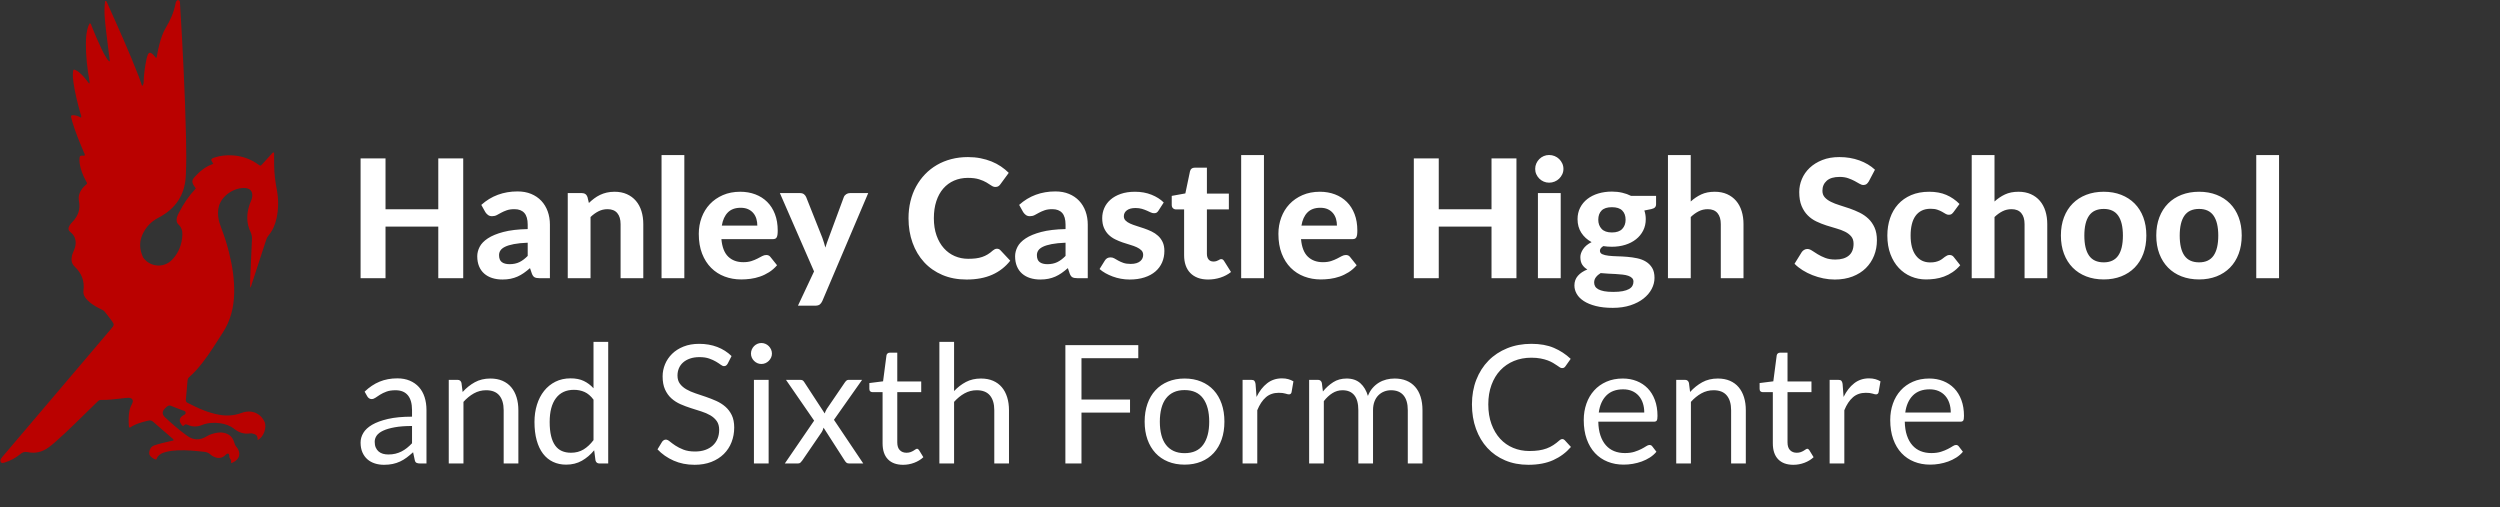
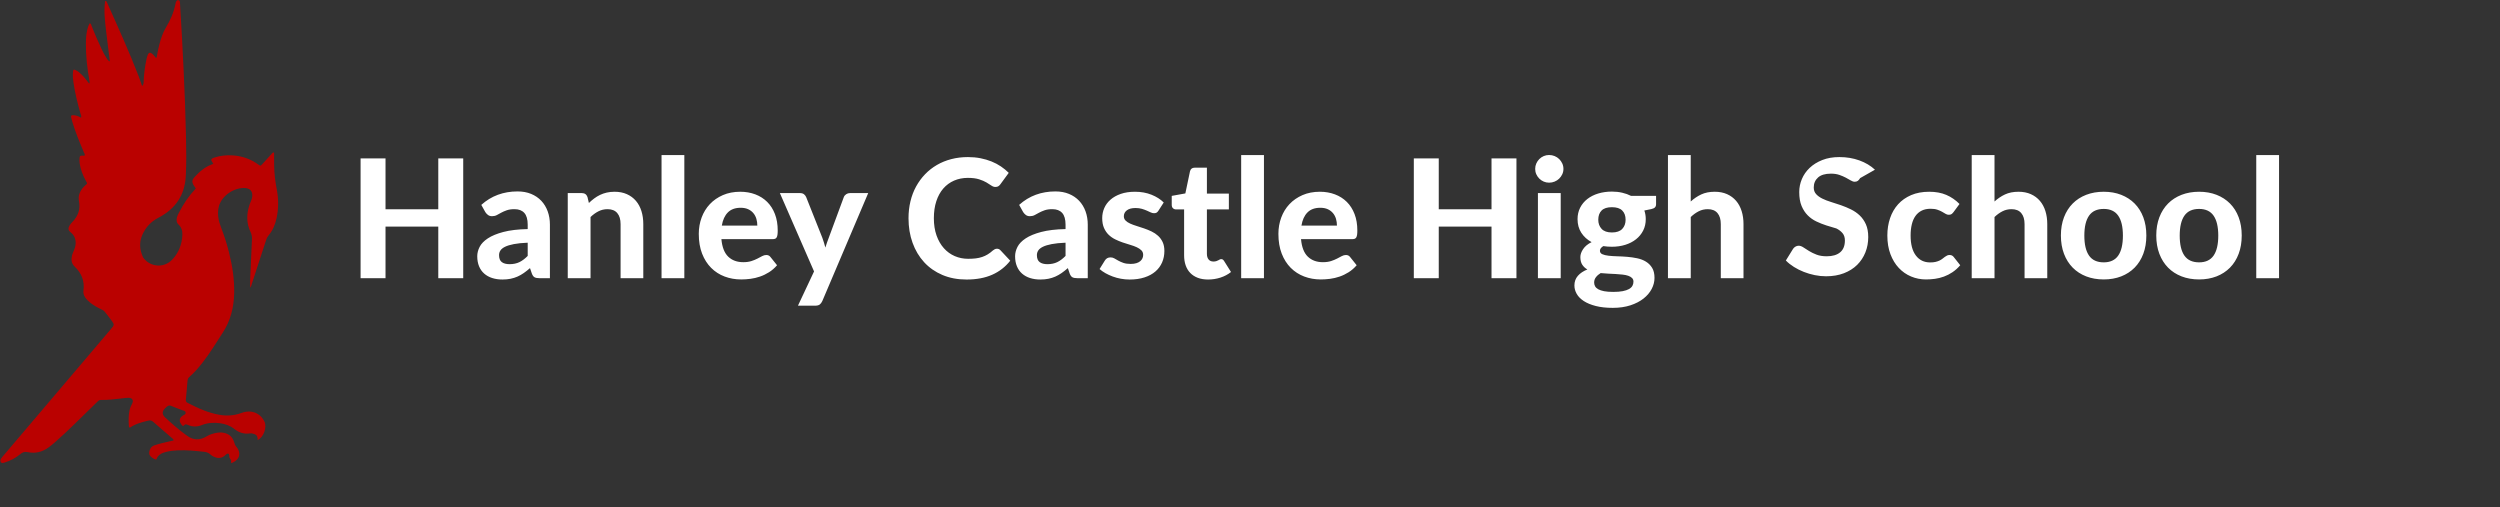
<svg xmlns="http://www.w3.org/2000/svg" version="1.1" id="Layer_1" x="0px" y="0px" width="530.696px" height="107.667px" viewBox="0 0 530.696 107.667" enable-background="new 0 0 530.696 107.667" xml:space="preserve">
  <rect x="0" y="0" width="530.696" height="107.667" fill="#333333" stroke="none" />
  <path fill="#ba0100" d="M41.567,39.998c-0.195-0.289-0.396-0.536-0.542-0.812   c-0.306-0.584-0.231-1.042,0.212-1.529c1.104-1.211,2.302-2.292,3.903-2.812c0.043-0.014,0.075-0.06,0.132-0.106   c-0.052-0.074-0.103-0.152-0.158-0.228c-0.418-0.565-0.353-0.822,0.332-1.049c1.279-0.425,2.6-0.562,3.943-0.477   c2.009,0.127,3.833,0.771,5.465,1.955c0.432,0.314,0.447,0.311,0.819-0.093c0.624-0.676,1.235-1.365,1.862-2.04   c0.158-0.17,0.271-0.401,0.535-0.472c0.176,0.154,0.107,0.36,0.11,0.541c0.012,0.726,0.009,1.452,0.015,2.18   c0.014,1.772,0.245,3.517,0.574,5.26c0.376,1.99,0.37,4.001-0.059,5.994c-0.294,1.368-0.822,2.635-1.737,3.713   c-0.227,0.267-0.361,0.562-0.468,0.889c-1.007,3.109-2.022,6.218-3.043,9.322c-0.086,0.264-0.12,0.559-0.367,0.822   c0-0.568-0.018-1.07,0.003-1.57c0.123-2.902,0.251-5.807,0.39-8.71c0.026-0.543-0.064-1.026-0.306-1.531   c-0.897-1.865-0.858-3.793-0.233-5.731c0.096-0.299,0.227-0.586,0.339-0.881c0.069-0.181,0.15-0.359,0.193-0.546   c0.323-1.413-0.334-2.216-1.782-2.185c-2.395,0.052-4.798,1.882-5.278,4.064c-0.323,1.47-0.048,2.892,0.488,4.27   c0.677,1.741,1.249,3.515,1.701,5.325c0.717,2.878,1.178,5.789,1.097,8.767c-0.081,2.959-0.759,5.723-2.402,8.256   c-1.398,2.152-2.721,4.354-4.304,6.381c-0.851,1.09-1.748,2.141-2.798,3.047c-0.233,0.201-0.363,0.416-0.387,0.736   c-0.102,1.354-0.221,2.703-0.36,4.053c-0.035,0.338,0.039,0.543,0.348,0.703c2.178,1.131,4.399,2.146,6.843,2.559   c1.533,0.258,3.042,0.158,4.511-0.371c0.343-0.125,0.685-0.236,1.047-0.293c1.687-0.256,3.205,0.549,3.934,2.1   c0.571,1.213-0.182,3.338-1.457,3.92c0.064-0.574-0.085-1.041-0.638-1.254c-0.317-0.121-0.649-0.223-0.993-0.168   c-1.282,0.201-2.363-0.191-3.371-0.986c-0.85-0.67-1.876-1.02-2.941-1.17c-1.334-0.189-2.649-0.113-3.926,0.402   c-0.954,0.387-1.932,0.383-2.897-0.027c-0.534-0.229-0.558-0.211-1.013,0.215c-0.237-0.041-0.34-0.248-0.458-0.416   c-0.487-0.697-0.357-1.316,0.361-1.795c0.25-0.166,0.641-0.23,0.597-0.641c-0.044-0.404-0.436-0.398-0.716-0.508   c-0.767-0.299-1.551-0.559-2.302-0.893c-0.367-0.162-0.641-0.131-0.923,0.115c-0.146,0.127-0.304,0.242-0.437,0.383   c-0.652,0.68-0.655,1.303,0.039,1.945c1.405,1.301,2.847,2.559,4.394,3.691c0.078,0.057,0.16,0.109,0.237,0.166   c1.342,1.008,2.734,1.012,4.138,0.166c0.701-0.422,1.453-0.656,2.247-0.783c0.605-0.098,1.21-0.084,1.798,0.105   c0.951,0.307,1.551,0.967,1.826,1.912c0.096,0.332,0.202,0.639,0.43,0.904c1.119,1.312,0.817,2.689-0.744,3.414   c-0.087,0.039-0.18,0.064-0.348,0.123c0.075-0.387,0.042-0.707-0.212-0.986c-0.167-0.184-0.148-0.447-0.169-0.691   c-0.032-0.357-0.225-0.453-0.532-0.277c-0.124,0.072-0.227,0.182-0.333,0.279c-0.709,0.662-1.51,0.709-2.355,0.324   c-0.283-0.127-0.572-0.289-0.791-0.504c-0.371-0.365-0.81-0.498-1.3-0.555c-1.854-0.211-3.711-0.387-5.581-0.314   c-0.824,0.031-1.645,0.111-2.446,0.314c-0.94,0.238-1.801,0.602-2.128,1.621c-0.298,0.016-0.503-0.125-0.705-0.25   c-0.497-0.307-0.913-0.695-0.809-1.342c0.105-0.654,0.433-1.178,1.104-1.406c1.056-0.357,2.142-0.605,3.231-0.846   c0.278-0.061,0.555-0.129,0.828-0.193c0.024-0.277-0.182-0.361-0.318-0.48c-1.335-1.16-2.683-2.305-4.008-3.477   c-0.326-0.287-0.628-0.352-1.051-0.25c-1.367,0.332-2.726,0.674-3.88,1.49c-0.221-0.051-0.219-0.215-0.228-0.348   c-0.071-1.115-0.097-2.23,0.136-3.33c0.106-0.5,0.31-0.961,0.551-1.416c0.362-0.684,0.052-1.227-0.72-1.244   c-0.48-0.01-0.964,0.074-1.444,0.131c-1.492,0.178-2.984,0.352-4.489,0.324c-0.345-0.006-0.527,0.195-0.733,0.396   c-1.594,1.557-3.184,3.119-4.784,4.672c-1.372,1.332-2.759,2.652-4.199,3.914c-0.418,0.365-0.85,0.721-1.297,1.053   c-1.354,1.004-2.864,1.398-4.525,1.041c-0.638-0.139-1.103,0.051-1.586,0.457c-0.971,0.82-2.1,1.379-3.309,1.764   c-0.264,0.084-0.606,0.195-0.795-0.113C0,97.808,0.129,97.509,0.292,97.259c0.118-0.184,0.267-0.344,0.408-0.51   c7.607-8.955,15.214-17.912,22.822-26.865c0.786-0.926,0.8-0.939,0.109-1.91c-0.434-0.613-0.923-1.184-1.381-1.779   c-0.184-0.24-0.426-0.385-0.695-0.506c-0.841-0.383-1.64-0.836-2.367-1.41c-0.401-0.314-0.767-0.668-1.064-1.086   c-0.32-0.453-0.487-0.949-0.41-1.506c0.281-2.033-0.402-3.709-1.873-5.1c-0.72-0.682-0.756-1.539-0.537-2.427   c0.086-0.349,0.256-0.679,0.394-1.014c0.28-0.682,0.455-1.376,0.328-2.123c-0.116-0.674-0.423-1.224-0.966-1.648   c-0.593-0.464-0.664-0.852-0.297-1.499c0.182-0.319,0.434-0.58,0.684-0.846c1.154-1.224,1.652-2.645,1.319-4.33   c-0.231-1.167,0.205-2.137,0.965-2.993c0.097-0.108,0.2-0.213,0.311-0.306c0.571-0.479,0.515-0.409,0.161-1.063   c-0.625-1.158-1.105-2.368-1.291-3.683c-0.051-0.361-0.068-0.725-0.031-1.087c0.048-0.46,0.127-0.522,0.596-0.54   c0.167-0.006,0.336,0.067,0.506-0.022c0.067-0.285-0.113-0.506-0.213-0.744c-0.892-2.121-1.773-4.246-2.433-6.454   c-0.09-0.301-0.162-0.608-0.239-0.913c-0.076-0.307,0.032-0.443,0.363-0.443c0.625,0.002,1.188,0.192,1.744,0.533   c0.141-0.332-0.043-0.592-0.114-0.845c-0.602-2.147-1.159-4.303-1.478-6.512c-0.117-0.814-0.226-1.636-0.104-2.46   c0.063-0.425,0.137-0.466,0.517-0.301c0.544,0.236,0.969,0.636,1.383,1.047c0.55,0.545,0.994,1.179,1.529,1.843   c0.151-0.286,0.056-0.508,0.02-0.724c-0.433-2.584-0.753-5.177-0.725-7.803c0.011-1.066,0.069-2.131,0.353-3.168   c0.109-0.396,0.234-0.786,0.484-1.134c0.288,0.12,0.291,0.393,0.374,0.6c0.665,1.639,1.349,3.269,2.113,4.863   c0.335,0.699,0.686,1.392,1.119,2.037c0.156,0.231,0.295,0.493,0.659,0.617c-0.279-2.19-0.577-4.314-0.812-6.446   C22.288,4.47,22,2.335,22.327,0.187c0.276,0.01,0.306,0.169,0.363,0.295c2.351,5.236,4.721,10.464,6.793,15.82   c0.241,0.622,0.445,1.259,0.691,1.962c0.339-0.352,0.31-0.716,0.324-1.066c0.063-1.577,0.282-3.134,0.605-4.677   c0.06-0.284,0.14-0.566,0.244-0.836c0.215-0.56,0.516-0.634,0.989-0.249c0.148,0.121,0.267,0.279,0.401,0.419   c0.131,0.138,0.198,0.336,0.445,0.451c0.153-0.3,0.164-0.634,0.223-0.948c0.246-1.311,0.554-2.604,1.022-3.855   c0.213-0.569,0.471-1.115,0.784-1.637c0.942-1.566,1.681-3.217,2.03-5.024c0.069-0.36,0.197-0.84,0.588-0.812   c0.423,0.032,0.374,0.545,0.396,0.892c0.292,4.616,0.528,9.236,0.75,13.857c0.233,4.84,0.41,9.681,0.515,14.524   c0.059,2.687,0.089,5.377-0.05,8.064c-0.212,4.108-2.243,7.017-5.849,8.873c-1.555,0.801-2.656,2.011-3.364,3.578   c-0.699,1.549-0.593,3.111,0.07,4.651c0.057,0.132,0.128,0.264,0.218,0.375c1.546,1.906,4.337,2.055,6.025,0.287   c1.395-1.461,2.085-3.249,2.175-5.253c0.038-0.844-0.176-1.629-0.842-2.239c-0.419-0.384-0.438-0.899-0.332-1.418   c0.068-0.334,0.216-0.64,0.373-0.943C39.045,43.102,39.952,41.783,41.567,39.998" />
-   <path fill="#FFFFFF" d="M478.954,59.056h4.838V32.923h-4.838V59.056z M463.705,54.264   c-0.666-0.953-0.999-2.369-0.999-4.252c0-1.868,0.333-3.279,0.999-4.232c0.666-0.952,1.706-1.428,3.12-1.428   c1.378,0,2.401,0.476,3.067,1.428c0.665,0.953,0.998,2.364,0.998,4.232c0,1.883-0.333,3.299-0.998,4.252   c-0.666,0.951-1.689,1.427-3.067,1.427C465.411,55.691,464.371,55.214,463.705,54.264 M463.1,41.354   c-1.115,0.432-2.07,1.049-2.865,1.849c-0.794,0.8-1.411,1.773-1.85,2.918c-0.438,1.146-0.656,2.437-0.656,3.874   s0.219,2.731,0.656,3.882c0.438,1.152,1.056,2.13,1.85,2.937c0.795,0.805,1.75,1.426,2.865,1.857   c1.116,0.432,2.358,0.648,3.726,0.648c1.354,0,2.588-0.217,3.698-0.648c1.109-0.432,2.062-1.053,2.856-1.857   c0.794-0.807,1.408-1.785,1.84-2.937c0.434-1.15,0.649-2.444,0.649-3.882s-0.216-2.729-0.649-3.874   c-0.432-1.145-1.046-2.118-1.84-2.918c-0.795-0.8-1.747-1.417-2.856-1.849c-1.11-0.434-2.344-0.649-3.698-0.649   C465.458,40.705,464.216,40.921,463.1,41.354 M443.461,54.264c-0.666-0.953-1-2.369-1-4.252c0-1.868,0.334-3.279,1-4.232   c0.666-0.952,1.705-1.428,3.119-1.428c1.379,0,2.402,0.476,3.068,1.428c0.666,0.953,0.999,2.364,0.999,4.232   c0,1.883-0.333,3.299-0.999,4.252c-0.666,0.951-1.689,1.427-3.068,1.427C445.166,55.691,444.127,55.214,443.461,54.264    M442.856,41.354c-1.116,0.432-2.071,1.049-2.866,1.849s-1.411,1.773-1.85,2.918c-0.438,1.146-0.656,2.437-0.656,3.874   s0.219,2.731,0.656,3.882c0.438,1.152,1.055,2.13,1.85,2.937c0.795,0.805,1.75,1.426,2.866,1.857   c1.115,0.432,2.356,0.648,3.724,0.648c1.356,0,2.588-0.217,3.699-0.648c1.109-0.432,2.062-1.053,2.856-1.857   c0.794-0.807,1.408-1.785,1.841-2.937c0.432-1.15,0.648-2.444,0.648-3.882s-0.217-2.729-0.648-3.874   c-0.433-1.145-1.047-2.118-1.841-2.918c-0.795-0.8-1.747-1.417-2.856-1.849c-1.111-0.434-2.343-0.649-3.699-0.649   C445.213,40.705,443.972,40.921,442.856,41.354 M423.393,59.056V46.069c0.536-0.516,1.101-0.921,1.69-1.219   c0.59-0.299,1.23-0.447,1.92-0.447c0.911,0,1.601,0.278,2.068,0.833c0.467,0.555,0.701,1.335,0.701,2.34v11.48h4.819v-11.48   c0-1.005-0.131-1.928-0.394-2.769c-0.263-0.843-0.655-1.566-1.175-2.175c-0.521-0.606-1.159-1.081-1.919-1.42   c-0.761-0.338-1.631-0.508-2.611-0.508c-1.111,0-2.069,0.19-2.875,0.57s-1.548,0.879-2.226,1.498v-9.851h-4.839v26.133H423.393z    M415.961,43.299c-0.83-0.841-1.765-1.483-2.805-1.928s-2.249-0.666-3.628-0.666c-1.449,0-2.727,0.237-3.83,0.71   c-1.104,0.474-2.03,1.125-2.778,1.954c-0.748,0.83-1.313,1.812-1.7,2.945c-0.386,1.133-0.577,2.359-0.577,3.681   c0,1.484,0.219,2.804,0.656,3.961c0.438,1.157,1.031,2.133,1.779,2.926c0.748,0.795,1.618,1.4,2.612,1.814   c0.992,0.416,2.044,0.623,3.153,0.623c0.631,0,1.269-0.045,1.911-0.131c0.643-0.088,1.276-0.246,1.902-0.475   c0.625-0.227,1.229-0.537,1.813-0.928c0.584-0.393,1.134-0.885,1.647-1.48l-1.384-1.754c-0.211-0.28-0.503-0.421-0.877-0.421   c-0.198,0-0.377,0.038-0.534,0.114c-0.158,0.076-0.316,0.173-0.475,0.289c-0.156,0.117-0.323,0.247-0.499,0.385   c-0.175,0.141-0.383,0.27-0.621,0.387c-0.24,0.115-0.521,0.213-0.843,0.289c-0.32,0.076-0.704,0.113-1.147,0.113   c-1.285,0-2.299-0.49-3.041-1.472c-0.742-0.981-1.113-2.396-1.113-4.241c0-0.877,0.085-1.665,0.255-2.367   c0.169-0.701,0.43-1.297,0.779-1.787c0.351-0.49,0.792-0.867,1.324-1.131c0.53-0.263,1.159-0.394,1.884-0.394   c0.572,0,1.052,0.066,1.437,0.201c0.387,0.135,0.72,0.28,0.999,0.438c0.281,0.157,0.529,0.304,0.745,0.438   c0.216,0.134,0.441,0.2,0.675,0.2c0.258,0,0.456-0.049,0.597-0.148c0.14-0.099,0.279-0.242,0.421-0.429L415.961,43.299z    M398.013,36.025c-0.899-0.841-2.001-1.498-3.304-1.973c-1.303-0.473-2.72-0.709-4.251-0.709c-1.367,0-2.579,0.21-3.637,0.632   c-1.058,0.42-1.948,0.975-2.673,1.665c-0.725,0.688-1.273,1.478-1.647,2.365c-0.374,0.889-0.561,1.806-0.561,2.752   c0,1.181,0.166,2.167,0.499,2.962c0.333,0.796,0.769,1.462,1.306,1.998c0.538,0.538,1.151,0.971,1.841,1.298   c0.689,0.326,1.396,0.607,2.12,0.841c0.725,0.233,1.432,0.446,2.121,0.64c0.69,0.193,1.303,0.424,1.841,0.692   c0.537,0.269,0.972,0.602,1.305,0.999c0.334,0.397,0.5,0.918,0.5,1.56c0,1.111-0.336,1.946-1.008,2.507   c-0.672,0.562-1.621,0.841-2.848,0.841c-0.841,0-1.563-0.115-2.165-0.35c-0.603-0.234-1.13-0.491-1.586-0.771   s-0.859-0.537-1.209-0.771c-0.352-0.233-0.685-0.35-0.999-0.35c-0.234,0-0.456,0.061-0.666,0.184   c-0.211,0.122-0.38,0.277-0.509,0.464l-1.542,2.49c0.49,0.502,1.062,0.957,1.718,1.367c0.654,0.408,1.352,0.76,2.094,1.051   c0.742,0.293,1.513,0.52,2.314,0.684c0.8,0.164,1.603,0.246,2.41,0.246c1.412,0,2.678-0.217,3.794-0.648   c1.115-0.434,2.054-1.025,2.813-1.779c0.759-0.754,1.34-1.637,1.744-2.646c0.403-1.012,0.604-2.096,0.604-3.253   c0-1.062-0.165-1.966-0.499-2.708c-0.332-0.741-0.771-1.369-1.314-1.884c-0.543-0.514-1.16-0.939-1.849-1.278   c-0.69-0.34-1.396-0.635-2.121-0.887c-0.725-0.251-1.432-0.481-2.121-0.691s-1.306-0.45-1.85-0.72   c-0.543-0.268-0.98-0.587-1.313-0.954c-0.333-0.368-0.5-0.832-0.5-1.394c0-0.877,0.304-1.586,0.912-2.13   c0.606-0.543,1.518-0.815,2.733-0.815c0.689,0,1.291,0.092,1.806,0.272c0.514,0.181,0.97,0.377,1.366,0.587   c0.397,0.21,0.745,0.406,1.044,0.587c0.298,0.181,0.575,0.272,0.832,0.272c0.269,0,0.488-0.062,0.657-0.185s0.336-0.317,0.5-0.587   L398.013,36.025z M358.91,59.056V46.069c0.537-0.516,1.101-0.921,1.691-1.219c0.59-0.299,1.229-0.447,1.919-0.447   c0.911,0,1.601,0.278,2.068,0.833c0.467,0.555,0.701,1.335,0.701,2.34v11.48h4.82v-11.48c0-1.005-0.132-1.928-0.396-2.769   c-0.263-0.843-0.653-1.566-1.174-2.175c-0.52-0.606-1.16-1.081-1.919-1.42c-0.76-0.338-1.63-0.508-2.612-0.508   c-1.109,0-2.067,0.19-2.874,0.57s-1.549,0.879-2.226,1.498v-9.851h-4.838v26.133H358.91z M339.989,48.584   c-0.474-0.509-0.71-1.153-0.71-1.937c0-0.83,0.233-1.481,0.701-1.954c0.467-0.475,1.197-0.71,2.19-0.71s1.728,0.235,2.2,0.71   c0.473,0.473,0.71,1.124,0.71,1.954c0,0.795-0.237,1.442-0.71,1.944c-0.473,0.503-1.207,0.755-2.2,0.755   C341.19,49.347,340.462,49.092,339.989,48.584 M346.527,60.669c-0.147,0.27-0.39,0.498-0.729,0.691s-0.783,0.342-1.332,0.447   s-1.221,0.158-2.015,0.158c-0.772,0-1.414-0.051-1.928-0.148c-0.516-0.1-0.93-0.238-1.245-0.412   c-0.315-0.176-0.54-0.387-0.675-0.631c-0.135-0.246-0.201-0.516-0.201-0.807c0-0.422,0.128-0.799,0.385-1.131   c0.257-0.334,0.59-0.623,0.999-0.867c0.526,0.059,1.067,0.1,1.622,0.121c0.555,0.025,1.089,0.051,1.603,0.08   c0.516,0.029,1,0.07,1.455,0.123c0.456,0.053,0.851,0.137,1.184,0.254s0.599,0.275,0.798,0.473   c0.198,0.199,0.298,0.457,0.298,0.771C346.746,60.109,346.673,60.4,346.527,60.669 M339.279,41.073   c-0.889,0.269-1.659,0.657-2.314,1.166c-0.653,0.508-1.165,1.125-1.533,1.849c-0.367,0.726-0.552,1.537-0.552,2.437   c0,1.099,0.266,2.06,0.797,2.884c0.532,0.823,1.26,1.487,2.183,1.989c-0.807,0.396-1.405,0.891-1.796,1.48   c-0.393,0.59-0.587,1.154-0.587,1.691c0,0.667,0.134,1.208,0.402,1.622c0.269,0.416,0.631,0.752,1.086,1.008   c-0.853,0.34-1.523,0.789-2.015,1.35s-0.736,1.244-0.736,2.051c0,0.619,0.163,1.215,0.49,1.787s0.827,1.078,1.499,1.518   c0.672,0.438,1.519,0.787,2.542,1.051c1.022,0.262,2.228,0.395,3.619,0.395c1.401,0,2.651-0.182,3.751-0.543   c1.098-0.363,2.023-0.842,2.778-1.438c0.754-0.596,1.328-1.275,1.726-2.033c0.398-0.76,0.596-1.543,0.596-2.35   c0-0.863-0.166-1.57-0.499-2.121c-0.333-0.549-0.771-0.99-1.314-1.322c-0.543-0.334-1.163-0.572-1.858-0.719   c-0.695-0.146-1.402-0.249-2.121-0.306c-0.718-0.06-1.425-0.098-2.12-0.114c-0.695-0.019-1.314-0.059-1.857-0.123   c-0.544-0.064-0.982-0.172-1.315-0.324s-0.499-0.396-0.499-0.736c0-0.361,0.239-0.689,0.718-0.981   c0.292,0.047,0.591,0.082,0.895,0.104c0.304,0.024,0.614,0.035,0.929,0.035c1.018,0,1.963-0.137,2.84-0.411   c0.876-0.274,1.636-0.667,2.278-1.175s1.148-1.122,1.516-1.84c0.368-0.719,0.553-1.528,0.553-2.428c0-0.654-0.1-1.268-0.299-1.84   l1.474-0.299c0.362-0.082,0.622-0.203,0.78-0.367c0.156-0.164,0.235-0.387,0.235-0.666v-1.771h-5.31   c-0.573-0.291-1.201-0.517-1.885-0.674c-0.684-0.158-1.411-0.237-2.183-0.237C341.131,40.67,340.167,40.806,339.279,41.073    M331.637,34.702c-0.163-0.355-0.383-0.669-0.656-0.938c-0.275-0.269-0.597-0.479-0.965-0.632   c-0.367-0.151-0.762-0.228-1.183-0.228c-0.396,0-0.774,0.076-1.131,0.228c-0.356,0.152-0.669,0.363-0.938,0.632   s-0.481,0.582-0.64,0.938c-0.158,0.357-0.237,0.739-0.237,1.148c0,0.408,0.079,0.789,0.237,1.139   c0.158,0.351,0.371,0.661,0.64,0.929c0.269,0.27,0.581,0.479,0.938,0.631c0.356,0.152,0.734,0.229,1.131,0.229   c0.421,0,0.815-0.076,1.183-0.229c0.368-0.151,0.689-0.361,0.965-0.631c0.273-0.268,0.493-0.578,0.656-0.929   c0.164-0.35,0.246-0.73,0.246-1.139C331.883,35.441,331.801,35.06,331.637,34.702 M326.467,59.056h4.838V40.985h-4.838V59.056z    M321.909,33.624h-5.293v10.797h-11.2V33.624h-5.293v25.432h5.293V48.103h11.2v10.954h5.293V33.624z M281.859,44.412   c0.443,0.205,0.812,0.482,1.104,0.833c0.292,0.35,0.505,0.753,0.64,1.209s0.201,0.936,0.201,1.438h-7.537   c0.199-1.203,0.625-2.136,1.28-2.795c0.654-0.66,1.56-0.991,2.716-0.991C280.885,44.105,281.415,44.208,281.859,44.412    M276.496,41.415c-1.087,0.474-2.01,1.113-2.77,1.919c-0.76,0.807-1.34,1.753-1.744,2.84c-0.402,1.086-0.604,2.243-0.604,3.471   c0,1.589,0.234,2.985,0.701,4.188c0.467,1.204,1.106,2.211,1.919,3.024s1.766,1.426,2.857,1.84c1.093,0.416,2.27,0.623,3.531,0.623   c0.631,0,1.285-0.045,1.963-0.131c0.679-0.088,1.351-0.246,2.017-0.475c0.666-0.227,1.308-0.537,1.928-0.928   c0.619-0.393,1.187-0.885,1.7-1.48l-1.402-1.754c-0.21-0.28-0.503-0.421-0.875-0.421c-0.294,0-0.589,0.079-0.887,0.237   s-0.631,0.333-0.999,0.526c-0.368,0.191-0.794,0.367-1.278,0.525c-0.486,0.158-1.062,0.236-1.728,0.236   c-1.32,0-2.386-0.391-3.198-1.173c-0.812-0.783-1.295-2.022-1.445-3.716h10.849c0.222,0,0.403-0.026,0.543-0.079   c0.141-0.054,0.252-0.149,0.333-0.289c0.082-0.141,0.141-0.327,0.176-0.562c0.035-0.233,0.053-0.531,0.053-0.894   c0-1.31-0.195-2.475-0.588-3.497c-0.391-1.022-0.941-1.884-1.646-2.585c-0.709-0.701-1.549-1.236-2.524-1.604   c-0.976-0.367-2.042-0.552-3.198-0.552C278.811,40.705,277.583,40.942,276.496,41.415 M263.473,59.056h4.837V32.923h-4.837V59.056z    M259.057,58.935c0.841-0.27,1.595-0.666,2.261-1.193l-1.455-2.314c-0.094-0.15-0.187-0.26-0.28-0.322   c-0.094-0.064-0.211-0.098-0.351-0.098c-0.105,0-0.208,0.027-0.307,0.078c-0.099,0.055-0.207,0.113-0.324,0.176   c-0.117,0.064-0.257,0.123-0.421,0.176c-0.163,0.053-0.362,0.08-0.596,0.08c-0.444,0-0.786-0.146-1.025-0.439   c-0.24-0.291-0.359-0.689-0.359-1.192v-9.43h4.662v-3.365H256.2v-5.504h-2.524c-0.585,0-0.941,0.264-1.069,0.789l-0.982,4.681   l-2.892,0.524v1.894c0,0.327,0.09,0.572,0.272,0.736c0.181,0.163,0.4,0.245,0.657,0.245h1.7v9.745c0,0.794,0.111,1.507,0.333,2.138   c0.222,0.633,0.549,1.168,0.982,1.613c0.432,0.443,0.964,0.785,1.595,1.025c0.631,0.238,1.355,0.359,2.173,0.359   C257.345,59.337,258.215,59.203,259.057,58.935 M247.033,42.984c-0.678-0.678-1.542-1.228-2.594-1.648   c-1.051-0.421-2.22-0.631-3.505-0.631c-1.146,0-2.153,0.152-3.024,0.456c-0.87,0.304-1.598,0.713-2.182,1.228   c-0.584,0.514-1.023,1.106-1.315,1.778s-0.438,1.382-0.438,2.129c0,0.818,0.126,1.515,0.377,2.086   c0.251,0.573,0.579,1.056,0.982,1.446c0.403,0.392,0.864,0.716,1.384,0.973c0.52,0.258,1.052,0.479,1.595,0.666   c0.544,0.188,1.078,0.357,1.604,0.509s0.99,0.321,1.394,0.509c0.403,0.187,0.73,0.406,0.981,0.657s0.377,0.575,0.377,0.973   c0,0.245-0.05,0.482-0.149,0.709c-0.099,0.227-0.254,0.432-0.465,0.613c-0.21,0.182-0.485,0.324-0.823,0.43   c-0.339,0.105-0.743,0.158-1.21,0.158c-0.619,0-1.136-0.074-1.551-0.219c-0.415-0.146-0.774-0.305-1.078-0.475   c-0.304-0.168-0.578-0.326-0.824-0.473c-0.245-0.146-0.514-0.219-0.806-0.219c-0.304,0-0.552,0.059-0.745,0.176   c-0.193,0.117-0.353,0.279-0.482,0.49l-1.122,1.805c0.351,0.314,0.766,0.607,1.245,0.877c0.479,0.268,0.993,0.506,1.542,0.709   c0.549,0.205,1.128,0.363,1.735,0.473c0.608,0.111,1.221,0.168,1.841,0.168c1.203,0,2.267-0.152,3.19-0.457   c0.923-0.303,1.694-0.723,2.313-1.262c0.62-0.537,1.09-1.176,1.411-1.918c0.322-0.742,0.482-1.551,0.482-2.428   c0-0.736-0.122-1.364-0.368-1.884c-0.245-0.521-0.569-0.965-0.972-1.332c-0.404-0.368-0.862-0.676-1.376-0.921   c-0.515-0.245-1.043-0.462-1.587-0.648c-0.543-0.187-1.072-0.359-1.586-0.518c-0.514-0.156-0.973-0.326-1.376-0.508   c-0.403-0.181-0.727-0.394-0.972-0.64c-0.246-0.245-0.369-0.549-0.369-0.911c0-0.526,0.217-0.949,0.649-1.271   c0.432-0.321,1.04-0.482,1.823-0.482c0.514,0,0.967,0.059,1.358,0.175c0.392,0.117,0.739,0.243,1.043,0.377   c0.304,0.135,0.579,0.26,0.824,0.377s0.485,0.175,0.719,0.175c0.233,0,0.417-0.044,0.552-0.131c0.134-0.088,0.265-0.23,0.394-0.43   L247.033,42.984z M220.698,55.64c-0.391-0.293-0.587-0.789-0.587-1.491c0-0.352,0.097-0.675,0.289-0.974   c0.193-0.298,0.52-0.561,0.982-0.789c0.461-0.228,1.084-0.417,1.867-0.568c0.782-0.152,1.764-0.252,2.944-0.298v2.804   c-0.584,0.595-1.174,1.037-1.77,1.324c-0.596,0.287-1.291,0.43-2.086,0.43C221.636,56.078,221.09,55.931,220.698,55.64    M230.908,59.056V47.699c0-1.029-0.158-1.975-0.473-2.84c-0.316-0.864-0.769-1.609-1.358-2.235   c-0.591-0.625-1.309-1.113-2.156-1.463c-0.848-0.351-1.809-0.526-2.884-0.526c-1.495,0-2.886,0.237-4.171,0.71   c-1.286,0.474-2.46,1.189-3.523,2.147l0.859,1.542c0.151,0.234,0.341,0.436,0.569,0.605s0.511,0.254,0.85,0.254   c0.386,0,0.725-0.079,1.017-0.236c0.292-0.158,0.605-0.327,0.938-0.509s0.721-0.351,1.165-0.508   c0.444-0.158,0.999-0.237,1.665-0.237c0.9,0,1.589,0.266,2.069,0.798c0.479,0.532,0.718,1.364,0.718,2.498v0.929   c-2.068,0.046-3.789,0.251-5.162,0.613s-2.471,0.815-3.295,1.358c-0.824,0.544-1.405,1.146-1.744,1.806s-0.508,1.323-0.508,1.989   c0,0.806,0.128,1.519,0.386,2.138c0.256,0.619,0.622,1.137,1.095,1.551c0.473,0.416,1.037,0.729,1.691,0.938   c0.655,0.211,1.379,0.316,2.174,0.316c0.631,0,1.206-0.053,1.726-0.158s1.011-0.26,1.473-0.465   c0.461-0.205,0.905-0.455,1.332-0.754c0.426-0.297,0.867-0.645,1.323-1.043l0.386,1.141c0.151,0.408,0.347,0.678,0.587,0.807   c0.239,0.127,0.587,0.191,1.043,0.191H230.908z M211.172,52.904c-0.14,0.07-0.274,0.158-0.403,0.263   c-0.374,0.339-0.745,0.62-1.113,0.841c-0.368,0.224-0.759,0.404-1.174,0.544c-0.415,0.141-0.865,0.239-1.35,0.299   c-0.485,0.057-1.025,0.086-1.621,0.086c-1.005,0-1.949-0.189-2.831-0.569c-0.882-0.38-1.653-0.938-2.313-1.674   c-0.661-0.736-1.181-1.639-1.56-2.708c-0.38-1.069-0.57-2.287-0.57-3.655c0-1.354,0.175-2.563,0.526-3.628   c0.35-1.062,0.844-1.96,1.481-2.689c0.637-0.73,1.399-1.289,2.287-1.675c0.888-0.386,1.864-0.579,2.927-0.579   c0.958,0,1.75,0.101,2.375,0.299s1.145,0.421,1.56,0.666s0.765,0.468,1.052,0.667c0.286,0.197,0.57,0.298,0.85,0.298   c0.28,0,0.502-0.06,0.666-0.176s0.298-0.252,0.403-0.403l1.77-2.419c-0.49-0.49-1.042-0.943-1.656-1.358   c-0.613-0.415-1.282-0.768-2.007-1.06c-0.724-0.292-1.504-0.521-2.34-0.685c-0.835-0.164-1.72-0.245-2.655-0.245   c-1.251,0-2.428,0.144-3.532,0.43c-1.104,0.286-2.124,0.701-3.058,1.244c-0.935,0.544-1.774,1.2-2.516,1.972   c-0.742,0.771-1.376,1.636-1.901,2.594c-0.526,0.959-0.927,2.007-1.201,3.147c-0.275,1.139-0.412,2.339-0.412,3.601   c0,1.882,0.286,3.617,0.859,5.206c0.572,1.589,1.39,2.962,2.454,4.119c1.063,1.158,2.354,2.061,3.873,2.709   s3.231,0.973,5.136,0.973c2.103,0,3.917-0.34,5.442-1.018c1.525-0.676,2.802-1.67,3.83-2.979l-2.086-2.226   c-0.199-0.211-0.444-0.316-0.736-0.316C211.464,52.799,211.313,52.834,211.172,52.904 M184.303,40.986h-3.874   c-0.292,0-0.56,0.081-0.806,0.245c-0.245,0.164-0.415,0.374-0.508,0.631l-3.19,8.623c-0.129,0.34-0.254,0.681-0.377,1.025   c-0.123,0.346-0.237,0.692-0.342,1.043c-0.175-0.678-0.385-1.36-0.631-2.051l-3.435-8.641c-0.094-0.234-0.246-0.438-0.456-0.614   c-0.21-0.175-0.508-0.262-0.894-0.262h-4.241l7.256,16.632l-3.418,7.275h3.593c0.467,0,0.809-0.082,1.026-0.246   c0.216-0.164,0.4-0.408,0.552-0.736L184.303,40.986z M158.818,44.412c0.444,0.205,0.812,0.482,1.104,0.833   c0.292,0.35,0.505,0.753,0.64,1.209c0.134,0.456,0.201,0.936,0.201,1.438h-7.537c0.199-1.203,0.625-2.136,1.28-2.795   c0.654-0.66,1.56-0.991,2.717-0.991C157.842,44.105,158.374,44.208,158.818,44.412 M153.454,41.415   c-1.086,0.474-2.01,1.113-2.769,1.919c-0.76,0.807-1.341,1.753-1.744,2.84c-0.403,1.086-0.605,2.243-0.605,3.471   c0,1.589,0.234,2.985,0.701,4.188c0.468,1.204,1.107,2.211,1.92,3.024c0.812,0.812,1.764,1.426,2.857,1.84   c1.092,0.416,2.269,0.623,3.531,0.623c0.631,0,1.286-0.045,1.964-0.131c0.677-0.088,1.349-0.246,2.015-0.475   c0.666-0.227,1.309-0.537,1.928-0.928c0.619-0.393,1.186-0.885,1.7-1.48l-1.402-1.754c-0.21-0.28-0.502-0.421-0.876-0.421   c-0.292,0-0.587,0.079-0.885,0.237s-0.631,0.333-0.999,0.526c-0.368,0.191-0.795,0.367-1.28,0.525   c-0.485,0.158-1.06,0.236-1.726,0.236c-1.321,0-2.387-0.391-3.199-1.173c-0.812-0.783-1.294-2.022-1.446-3.716h10.849   c0.222,0,0.403-0.026,0.544-0.079c0.14-0.054,0.251-0.149,0.333-0.289c0.081-0.141,0.14-0.327,0.175-0.562   c0.035-0.233,0.053-0.531,0.053-0.894c0-1.31-0.196-2.475-0.588-3.497c-0.391-1.022-0.94-1.884-1.647-2.585   s-1.549-1.236-2.524-1.604c-0.976-0.367-2.042-0.552-3.199-0.552C155.768,40.705,154.541,40.942,153.454,41.415 M140.431,59.056   h4.838V32.923h-4.838V59.056z M125.358,59.056V46.069c0.538-0.516,1.102-0.921,1.692-1.219c0.59-0.299,1.229-0.447,1.919-0.447   c0.911,0,1.601,0.278,2.068,0.833s0.701,1.335,0.701,2.34v11.48h4.82v-11.48c0-1.005-0.131-1.928-0.394-2.769   c-0.263-0.843-0.655-1.566-1.174-2.175c-0.52-0.606-1.16-1.081-1.92-1.42c-0.759-0.338-1.63-0.508-2.611-0.508   c-0.596,0-1.148,0.06-1.657,0.175c-0.508,0.117-0.981,0.281-1.419,0.491s-0.853,0.462-1.245,0.754   c-0.391,0.292-0.768,0.613-1.13,0.964l-0.298-1.262c-0.199-0.561-0.602-0.841-1.21-0.841h-2.979v18.07H125.358z M106.525,55.64   c-0.391-0.293-0.587-0.789-0.587-1.491c0-0.352,0.097-0.675,0.289-0.974c0.193-0.298,0.52-0.561,0.982-0.789   c0.461-0.228,1.084-0.417,1.867-0.568c0.782-0.152,1.764-0.252,2.944-0.298v2.804c-0.584,0.595-1.174,1.037-1.77,1.324   c-0.596,0.287-1.291,0.43-2.086,0.43C107.463,56.078,106.917,55.931,106.525,55.64 M116.735,59.056V47.699   c0-1.029-0.158-1.975-0.473-2.84c-0.316-0.864-0.769-1.609-1.359-2.235c-0.59-0.625-1.308-1.113-2.155-1.463   c-0.848-0.351-1.809-0.526-2.884-0.526c-1.496,0-2.886,0.237-4.171,0.71c-1.286,0.474-2.46,1.189-3.523,2.147l0.859,1.542   c0.151,0.234,0.341,0.436,0.569,0.605s0.511,0.254,0.85,0.254c0.386,0,0.725-0.079,1.017-0.236   c0.292-0.158,0.605-0.327,0.938-0.509s0.721-0.351,1.165-0.508c0.444-0.158,0.999-0.237,1.665-0.237c0.9,0,1.589,0.266,2.069,0.798   c0.479,0.532,0.718,1.364,0.718,2.498v0.929c-2.068,0.046-3.789,0.251-5.162,0.613s-2.471,0.815-3.295,1.358   c-0.824,0.544-1.405,1.146-1.744,1.806c-0.339,0.66-0.508,1.323-0.508,1.989c0,0.806,0.128,1.519,0.385,2.138   c0.257,0.619,0.623,1.137,1.096,1.551c0.473,0.416,1.037,0.729,1.691,0.938c0.655,0.211,1.379,0.316,2.174,0.316   c0.631,0,1.206-0.053,1.726-0.158s1.011-0.26,1.473-0.465c0.461-0.205,0.905-0.455,1.332-0.754   c0.426-0.297,0.867-0.645,1.323-1.043l0.386,1.141c0.151,0.408,0.347,0.678,0.587,0.807c0.239,0.127,0.587,0.191,1.043,0.191   H116.735z M98.331,33.624h-5.293v10.797h-11.2V33.624h-5.294v25.432h5.294V48.103h11.2v10.954h5.293V33.624z" />
-   <path fill="#FFFFFF" d="M411.519,83.005c0.554,0.24,1.024,0.58,1.411,1.018   c0.385,0.438,0.677,0.957,0.876,1.561c0.198,0.602,0.298,1.264,0.298,1.988h-9.658c0.211-1.541,0.748-2.748,1.613-3.619   c0.864-0.869,2.051-1.307,3.558-1.307C410.329,82.646,410.964,82.767,411.519,83.005 M406.075,81.025   c-1.027,0.451-1.898,1.07-2.61,1.859c-0.714,0.787-1.261,1.719-1.64,2.795c-0.38,1.076-0.569,2.232-0.569,3.471   c0,1.531,0.211,2.887,0.631,4.066c0.421,1.18,1.008,2.17,1.762,2.971c0.753,0.801,1.646,1.408,2.681,1.822   c1.035,0.416,2.165,0.623,3.393,0.623c0.643,0,1.291-0.055,1.945-0.166s1.288-0.279,1.901-0.5c0.614-0.223,1.189-0.506,1.727-0.85   c0.537-0.346,0.999-0.752,1.385-1.219l-0.876-1.139c-0.141-0.199-0.339-0.299-0.597-0.299c-0.198,0-0.435,0.09-0.71,0.271   c-0.273,0.182-0.615,0.377-1.024,0.586c-0.409,0.213-0.897,0.408-1.464,0.59c-0.567,0.18-1.241,0.27-2.024,0.27   c-0.841,0-1.601-0.137-2.279-0.412c-0.677-0.273-1.262-0.688-1.752-1.244c-0.49-0.555-0.877-1.246-1.156-2.076   c-0.281-0.83-0.434-1.805-0.456-2.928h11.813c0.292,0,0.49-0.082,0.596-0.244c0.105-0.164,0.157-0.49,0.157-0.982   c0-1.262-0.184-2.385-0.552-3.373s-0.879-1.818-1.533-2.49c-0.655-0.672-1.432-1.186-2.332-1.541   c-0.899-0.357-1.881-0.535-2.943-0.535C408.261,80.351,407.104,80.576,406.075,81.025 M391.511,98.386V87.082   c0.49-1.203,1.101-2.121,1.832-2.752c0.729-0.631,1.638-0.947,2.725-0.947c0.608,0,1.081,0.057,1.42,0.168s0.59,0.166,0.754,0.166   c0.28,0,0.461-0.146,0.543-0.439l0.403-2.33c-0.339-0.199-0.707-0.354-1.104-0.465c-0.397-0.109-0.842-0.166-1.332-0.166   c-1.203,0-2.253,0.348-3.146,1.043c-0.895,0.695-1.646,1.662-2.253,2.9l-0.21-2.77c-0.047-0.314-0.135-0.537-0.264-0.666   s-0.361-0.193-0.7-0.193h-1.788v17.756H391.511z M383.045,98.238c0.76-0.285,1.408-0.682,1.945-1.184l-0.911-1.49   c-0.129-0.197-0.274-0.297-0.438-0.297c-0.094,0-0.202,0.043-0.325,0.131c-0.122,0.088-0.271,0.184-0.447,0.289   c-0.175,0.105-0.382,0.201-0.622,0.289c-0.238,0.088-0.522,0.131-0.85,0.131c-0.573,0-1.04-0.18-1.402-0.543   c-0.361-0.361-0.543-0.916-0.543-1.664V83.244h5.083v-2.262h-5.083v-6.117h-1.578c-0.198,0-0.361,0.057-0.49,0.166   c-0.128,0.111-0.204,0.256-0.229,0.43l-0.718,5.486l-2.91,0.367v1.244c0,0.234,0.064,0.408,0.193,0.52   c0.129,0.109,0.286,0.166,0.473,0.166h2.139v10.865c0,1.473,0.377,2.602,1.131,3.385c0.754,0.781,1.831,1.174,3.233,1.174   C381.502,98.667,382.285,98.523,383.045,98.238 M358.944,98.386V85.31c0.678-0.758,1.417-1.359,2.218-1.805   c0.801-0.443,1.662-0.666,2.585-0.666c1.263,0,2.2,0.371,2.813,1.113c0.614,0.742,0.92,1.785,0.92,3.129v11.305h3.12V87.082   c0-1.004-0.128-1.922-0.385-2.752c-0.259-0.83-0.635-1.539-1.132-2.129c-0.496-0.592-1.115-1.045-1.857-1.367   s-1.599-0.482-2.568-0.482c-1.25,0-2.351,0.264-3.304,0.789c-0.952,0.525-1.814,1.215-2.585,2.068l-0.245-1.928   c-0.117-0.434-0.398-0.65-0.842-0.65h-1.857v17.756H358.944z M346.457,83.005c0.555,0.24,1.025,0.58,1.411,1.018   c0.385,0.438,0.677,0.957,0.876,1.561c0.198,0.602,0.298,1.264,0.298,1.988h-9.657c0.211-1.541,0.748-2.748,1.612-3.619   c0.864-0.869,2.052-1.307,3.559-1.307C345.268,82.646,345.901,82.767,346.457,83.005 M341.015,81.025   c-1.028,0.451-1.899,1.07-2.611,1.859c-0.713,0.787-1.26,1.719-1.639,2.795c-0.38,1.076-0.57,2.232-0.57,3.471   c0,1.531,0.211,2.887,0.631,4.066c0.421,1.18,1.008,2.17,1.763,2.971c0.753,0.801,1.646,1.408,2.681,1.822   c1.035,0.416,2.165,0.623,3.392,0.623c0.644,0,1.291-0.055,1.946-0.166c0.654-0.111,1.288-0.279,1.901-0.5   c0.613-0.223,1.188-0.506,1.727-0.85c0.537-0.346,0.999-0.752,1.384-1.219l-0.876-1.139c-0.14-0.199-0.339-0.299-0.596-0.299   c-0.199,0-0.436,0.09-0.71,0.271s-0.616,0.377-1.025,0.586c-0.409,0.213-0.896,0.408-1.464,0.59c-0.566,0.18-1.241,0.27-2.023,0.27   c-0.842,0-1.602-0.137-2.279-0.412c-0.677-0.273-1.262-0.688-1.752-1.244c-0.491-0.555-0.877-1.246-1.157-2.076   c-0.281-0.83-0.433-1.805-0.456-2.928h11.814c0.292,0,0.489-0.082,0.596-0.244c0.104-0.164,0.157-0.49,0.157-0.982   c0-1.262-0.185-2.385-0.553-3.373c-0.367-0.988-0.879-1.818-1.532-2.49c-0.655-0.672-1.433-1.186-2.332-1.541   c-0.9-0.357-1.881-0.535-2.944-0.535C343.199,80.351,342.042,80.576,341.015,81.025 M331.06,93.462   c-0.444,0.396-0.885,0.738-1.324,1.023c-0.438,0.287-0.911,0.523-1.419,0.711c-0.509,0.188-1.061,0.324-1.657,0.412   c-0.596,0.086-1.268,0.131-2.015,0.131c-1.228,0-2.373-0.223-3.437-0.666c-1.062-0.443-1.982-1.09-2.76-1.938   c-0.778-0.846-1.391-1.883-1.841-3.111c-0.45-1.227-0.674-2.623-0.674-4.188c0-1.52,0.224-2.893,0.674-4.119   s1.078-2.268,1.885-3.121c0.807-0.852,1.768-1.51,2.883-1.971c1.116-0.461,2.346-0.693,3.689-0.693c0.748,0,1.408,0.057,1.98,0.168   s1.075,0.248,1.508,0.41c0.432,0.164,0.807,0.34,1.122,0.527c0.315,0.186,0.59,0.361,0.823,0.525s0.436,0.301,0.605,0.412   c0.169,0.111,0.33,0.166,0.481,0.166c0.198,0,0.351-0.037,0.455-0.113c0.105-0.076,0.199-0.174,0.281-0.289l1.104-1.561   c-1.04-0.98-2.229-1.758-3.567-2.332c-1.338-0.572-2.93-0.857-4.776-0.857c-1.869,0-3.579,0.312-5.127,0.938   s-2.877,1.504-3.986,2.637c-1.111,1.135-1.973,2.49-2.586,4.066c-0.613,1.578-0.92,3.312-0.92,5.207   c0,1.893,0.285,3.627,0.858,5.205c0.572,1.578,1.379,2.93,2.419,4.057c1.04,1.129,2.296,2.006,3.769,2.631   c1.472,0.625,3.113,0.938,4.925,0.938c2.068,0,3.836-0.334,5.302-1c1.467-0.666,2.714-1.594,3.743-2.787l-1.333-1.453   c-0.152-0.152-0.321-0.229-0.508-0.229C331.45,93.199,331.258,93.287,331.06,93.462 M281.019,98.386V85.154   c0.549-0.713,1.153-1.277,1.813-1.691s1.377-0.623,2.147-0.623c1.098,0,1.935,0.35,2.507,1.053   c0.572,0.701,0.859,1.764,0.859,3.189v11.305h3.119V87.082c0-0.701,0.103-1.318,0.307-1.85s0.482-0.973,0.833-1.322   c0.351-0.352,0.756-0.617,1.218-0.799c0.461-0.18,0.949-0.271,1.463-0.271c1.157,0,2.039,0.359,2.647,1.078   c0.607,0.719,0.911,1.773,0.911,3.164v11.305h3.12V87.082c0-1.074-0.135-2.031-0.403-2.865c-0.27-0.836-0.657-1.541-1.165-2.113   c-0.509-0.572-1.128-1.008-1.858-1.305c-0.73-0.299-1.562-0.447-2.498-0.447c-0.584,0-1.16,0.07-1.726,0.209   c-0.567,0.143-1.103,0.363-1.604,0.666c-0.502,0.305-0.955,0.691-1.358,1.158s-0.728,1.023-0.972,1.664   c-0.328-1.133-0.862-2.033-1.604-2.699s-1.715-0.998-2.918-0.998c-1.076,0-2.019,0.256-2.831,0.771   c-0.812,0.514-1.546,1.174-2.2,1.98l-0.228-1.822c-0.117-0.434-0.397-0.65-0.842-0.65h-1.857v17.756H281.019z M266.892,98.386   V87.082c0.491-1.203,1.101-2.121,1.831-2.752s1.639-0.947,2.726-0.947c0.606,0,1.081,0.057,1.42,0.168s0.591,0.166,0.753,0.166   c0.281,0,0.463-0.146,0.545-0.439l0.402-2.33c-0.339-0.199-0.707-0.354-1.104-0.465c-0.398-0.109-0.842-0.166-1.332-0.166   c-1.205,0-2.254,0.348-3.147,1.043s-1.644,1.662-2.252,2.9l-0.21-2.77c-0.047-0.314-0.135-0.537-0.263-0.666   c-0.129-0.129-0.362-0.193-0.701-0.193h-1.788v17.756H266.892z M249.153,95.74c-0.655-0.305-1.201-0.738-1.639-1.307   c-0.438-0.564-0.765-1.264-0.981-2.094c-0.217-0.83-0.325-1.77-0.325-2.822c0-1.051,0.108-1.994,0.325-2.83   c0.216-0.836,0.543-1.539,0.981-2.111c0.438-0.572,0.984-1.012,1.639-1.314c0.654-0.305,1.426-0.457,2.314-0.457   c1.752,0,3.061,0.59,3.926,1.771c0.864,1.18,1.297,2.826,1.297,4.941c0,2.104-0.433,3.742-1.297,4.916   c-0.865,1.176-2.174,1.762-3.926,1.762C250.58,96.195,249.808,96.044,249.153,95.74 M247.953,81   c-1.045,0.432-1.936,1.045-2.673,1.84c-0.736,0.795-1.303,1.756-1.7,2.883c-0.397,1.129-0.596,2.387-0.596,3.777   c0,1.402,0.199,2.666,0.596,3.787s0.964,2.08,1.7,2.875c0.737,0.795,1.628,1.404,2.673,1.83c1.046,0.428,2.218,0.641,3.515,0.641   c1.297,0,2.468-0.213,3.514-0.641c1.046-0.426,1.934-1.035,2.664-1.83s1.291-1.754,1.683-2.875   c0.391-1.121,0.587-2.385,0.587-3.787c0-1.391-0.196-2.648-0.587-3.777c-0.392-1.127-0.953-2.088-1.683-2.883   s-1.618-1.408-2.664-1.84c-1.046-0.434-2.217-0.648-3.514-0.648C250.17,80.351,248.999,80.566,247.953,81 M226.157,73.269v25.117   h3.418V87.589h10.306v-2.77h-10.306v-8.781h12.059v-2.77H226.157z M202.53,98.386V85.31c0.678-0.758,1.417-1.359,2.217-1.805   c0.8-0.443,1.662-0.666,2.585-0.666c1.262,0,2.2,0.371,2.814,1.113c0.613,0.742,0.92,1.785,0.92,3.129v11.305h3.12V87.082   c0-1.004-0.129-1.922-0.386-2.752c-0.257-0.83-0.634-1.539-1.13-2.129c-0.497-0.592-1.116-1.045-1.858-1.367   c-0.742-0.322-1.598-0.482-2.568-0.482c-1.204,0-2.267,0.242-3.19,0.727c-0.923,0.484-1.765,1.131-2.524,1.938V72.568h-3.12v25.818   H202.53z M194.065,98.238c0.759-0.285,1.408-0.682,1.945-1.184l-0.911-1.49c-0.129-0.197-0.275-0.297-0.438-0.297   c-0.094,0-0.202,0.043-0.325,0.131c-0.122,0.088-0.271,0.184-0.447,0.289c-0.175,0.105-0.382,0.201-0.622,0.289   c-0.239,0.088-0.523,0.131-0.85,0.131c-0.573,0-1.04-0.18-1.402-0.543c-0.362-0.361-0.543-0.916-0.543-1.664V83.244h5.083v-2.262   h-5.083v-6.117h-1.578c-0.199,0-0.362,0.057-0.491,0.166c-0.128,0.111-0.204,0.256-0.228,0.43l-0.718,5.486l-2.91,0.367v1.244   c0,0.234,0.064,0.408,0.193,0.52c0.128,0.109,0.286,0.166,0.473,0.166h2.139v10.865c0,1.473,0.376,2.602,1.13,3.385   c0.754,0.781,1.832,1.174,3.234,1.174C192.522,98.667,193.305,98.523,194.065,98.238 M166.6,98.386h2.787   c0.234,0,0.418-0.066,0.552-0.201c0.134-0.135,0.26-0.283,0.377-0.447l4.137-6.047c0.163-0.268,0.286-0.572,0.368-0.91l4.469,6.957   c0.093,0.164,0.213,0.312,0.359,0.447s0.348,0.201,0.605,0.201h2.997l-6.222-9.271l5.977-8.484h-2.875   c-0.175,0-0.321,0.051-0.438,0.15s-0.234,0.23-0.35,0.395l-3.821,5.609c-0.199,0.326-0.351,0.652-0.456,0.98l-4.347-6.66   c-0.094-0.152-0.199-0.27-0.315-0.352c-0.117-0.08-0.304-0.123-0.561-0.123h-2.997l5.976,8.66L166.6,98.386z M163.682,74.189   c-0.123-0.273-0.286-0.514-0.491-0.719c-0.204-0.203-0.441-0.365-0.71-0.48c-0.269-0.117-0.555-0.176-0.859-0.176   c-0.304,0-0.587,0.059-0.85,0.176c-0.262,0.115-0.496,0.277-0.701,0.48c-0.204,0.205-0.365,0.445-0.482,0.719   c-0.117,0.275-0.175,0.564-0.175,0.869c0,0.303,0.058,0.586,0.175,0.85s0.278,0.498,0.482,0.701   c0.205,0.203,0.439,0.365,0.701,0.482c0.263,0.117,0.546,0.174,0.85,0.174c0.304,0,0.59-0.057,0.859-0.174s0.506-0.279,0.71-0.482   c0.205-0.203,0.368-0.438,0.491-0.701c0.123-0.264,0.184-0.547,0.184-0.85C163.865,74.753,163.804,74.464,163.682,74.189    M160.044,98.386h3.12V80.632h-3.12V98.386z M155.294,75.583c-0.865-0.842-1.875-1.484-3.032-1.928   c-1.157-0.443-2.436-0.666-3.839-0.666c-1.25,0-2.357,0.191-3.321,0.578c-0.964,0.385-1.773,0.9-2.428,1.541   c-0.654,0.645-1.154,1.381-1.498,2.209c-0.345,0.83-0.517,1.689-0.517,2.576c0,1.111,0.172,2.043,0.517,2.797   c0.344,0.754,0.797,1.383,1.358,1.885c0.561,0.502,1.201,0.91,1.919,1.227c0.719,0.316,1.455,0.592,2.209,0.832   c0.754,0.24,1.49,0.473,2.208,0.701c0.719,0.229,1.359,0.506,1.92,0.832c0.56,0.328,1.013,0.734,1.358,1.219   c0.344,0.484,0.517,1.107,0.517,1.867c0,0.689-0.117,1.314-0.351,1.875c-0.233,0.561-0.569,1.043-1.007,1.447   c-0.439,0.402-0.973,0.715-1.604,0.936c-0.631,0.223-1.35,0.334-2.156,0.334c-0.97,0-1.791-0.131-2.463-0.395   s-1.244-0.553-1.717-0.867c-0.474-0.316-0.868-0.605-1.183-0.867c-0.316-0.264-0.596-0.396-0.842-0.396   c-0.164,0-0.313,0.045-0.447,0.133c-0.134,0.088-0.248,0.195-0.342,0.324l-0.981,1.613c0.946,1.004,2.088,1.801,3.427,2.393   c1.337,0.59,2.818,0.885,4.443,0.885c1.332,0,2.521-0.205,3.567-0.613c1.045-0.41,1.928-0.971,2.646-1.684   c0.719-0.711,1.265-1.551,1.639-2.516c0.374-0.963,0.561-1.994,0.561-3.094c0-1.039-0.173-1.916-0.517-2.629   c-0.345-0.711-0.801-1.314-1.367-1.805c-0.567-0.49-1.21-0.896-1.928-1.219c-0.719-0.32-1.455-0.609-2.209-0.867   c-0.753-0.258-1.49-0.506-2.208-0.744c-0.719-0.24-1.362-0.523-1.928-0.852c-0.567-0.326-1.023-0.721-1.367-1.182   c-0.345-0.461-0.517-1.043-0.517-1.744c0-0.549,0.099-1.061,0.298-1.535c0.198-0.473,0.493-0.885,0.885-1.234   c0.391-0.352,0.879-0.627,1.463-0.832s1.256-0.309,2.016-0.309c0.806,0,1.493,0.102,2.059,0.299   c0.567,0.199,1.052,0.418,1.455,0.658c0.403,0.238,0.736,0.457,0.999,0.656c0.263,0.199,0.494,0.299,0.693,0.299   c0.186,0,0.338-0.045,0.455-0.133c0.117-0.086,0.228-0.219,0.333-0.395L155.294,75.583z M119.276,95.74   c-0.561-0.244-1.034-0.635-1.42-1.164c-0.386-0.533-0.678-1.211-0.876-2.035c-0.199-0.822-0.298-1.814-0.298-2.971   c0-2.184,0.444-3.867,1.332-5.047c0.888-1.182,2.161-1.771,3.821-1.771c0.829,0,1.586,0.156,2.27,0.465   c0.683,0.311,1.311,0.85,1.884,1.621v8.59c-0.643,0.854-1.347,1.512-2.112,1.98c-0.766,0.467-1.657,0.699-2.673,0.699   C120.479,96.107,119.837,95.986,119.276,95.74 M129.109,98.386V72.568h-3.12v9.852c-0.608-0.666-1.297-1.184-2.069-1.551   c-0.771-0.369-1.7-0.553-2.786-0.553c-1.204,0-2.279,0.236-3.225,0.709c-0.947,0.475-1.75,1.125-2.41,1.955   c-0.661,0.83-1.166,1.809-1.517,2.936c-0.35,1.129-0.525,2.346-0.525,3.654c0,1.473,0.157,2.775,0.473,3.908   c0.315,1.135,0.765,2.08,1.349,2.84c0.585,0.76,1.291,1.336,2.121,1.727s1.753,0.588,2.77,0.588c1.262,0,2.38-0.277,3.356-0.832   s1.843-1.295,2.603-2.219l0.28,2.156c0.117,0.434,0.397,0.648,0.842,0.648H129.109z M98.383,98.386V85.31   c0.677-0.758,1.417-1.359,2.217-1.805c0.8-0.443,1.662-0.666,2.585-0.666c1.262,0,2.2,0.371,2.814,1.113   c0.613,0.742,0.92,1.785,0.92,3.129v11.305h3.12V87.082c0-1.004-0.129-1.922-0.386-2.752s-0.634-1.539-1.13-2.129   c-0.497-0.592-1.116-1.045-1.858-1.367c-0.743-0.322-1.598-0.482-2.568-0.482c-1.251,0-2.352,0.264-3.304,0.789   c-0.953,0.525-1.814,1.215-2.585,2.068l-0.246-1.928c-0.117-0.434-0.397-0.65-0.841-0.65h-1.858v17.756H98.383z M81.294,96.328   c-0.351-0.102-0.655-0.26-0.911-0.477c-0.258-0.219-0.462-0.498-0.614-0.838c-0.152-0.342-0.228-0.746-0.228-1.217   c0-0.494,0.143-0.939,0.43-1.34c0.286-0.4,0.745-0.746,1.376-1.039c0.631-0.295,1.448-0.533,2.453-0.715s2.226-0.273,3.664-0.273   v3.664c-0.351,0.373-0.71,0.707-1.078,0.998c-0.368,0.293-0.754,0.541-1.157,0.746c-0.403,0.203-0.833,0.361-1.288,0.473   c-0.456,0.111-0.959,0.166-1.508,0.166C82.024,96.476,81.646,96.425,81.294,96.328 M90.531,87.029c0-0.992-0.134-1.904-0.403-2.734   s-0.666-1.537-1.192-2.121c-0.526-0.584-1.174-1.039-1.946-1.367c-0.771-0.326-1.653-0.49-2.646-0.49   c-1.379,0-2.635,0.234-3.769,0.701c-1.133,0.467-2.191,1.174-3.172,2.121l0.561,0.998c0.093,0.164,0.219,0.301,0.377,0.412   c0.157,0.111,0.341,0.166,0.552,0.166c0.268,0,0.54-0.096,0.815-0.289c0.274-0.193,0.601-0.408,0.981-0.648   c0.38-0.238,0.83-0.455,1.35-0.648s1.159-0.289,1.919-0.289c1.157,0,2.03,0.355,2.621,1.068c0.589,0.711,0.885,1.76,0.885,3.146   v1.395c-2.01,0-3.71,0.16-5.101,0.482c-1.391,0.324-2.515,0.736-3.374,1.24c-0.859,0.506-1.481,1.082-1.867,1.734   c-0.385,0.65-0.578,1.326-0.578,2.029c0,0.811,0.132,1.51,0.394,2.104c0.263,0.592,0.617,1.082,1.061,1.469   c0.444,0.387,0.967,0.676,1.569,0.869c0.601,0.193,1.247,0.291,1.936,0.291c0.678,0,1.294-0.059,1.849-0.176   c0.555-0.117,1.078-0.289,1.569-0.518c0.491-0.227,0.958-0.508,1.402-0.84c0.444-0.334,0.9-0.711,1.368-1.131l0.35,1.646   c0.058,0.305,0.181,0.502,0.368,0.598c0.187,0.092,0.432,0.139,0.736,0.139h1.385V87.029z" />
+   <path fill="#FFFFFF" d="M478.954,59.056h4.838V32.923h-4.838V59.056z M463.705,54.264   c-0.666-0.953-0.999-2.369-0.999-4.252c0-1.868,0.333-3.279,0.999-4.232c0.666-0.952,1.706-1.428,3.12-1.428   c1.378,0,2.401,0.476,3.067,1.428c0.665,0.953,0.998,2.364,0.998,4.232c0,1.883-0.333,3.299-0.998,4.252   c-0.666,0.951-1.689,1.427-3.067,1.427C465.411,55.691,464.371,55.214,463.705,54.264 M463.1,41.354   c-1.115,0.432-2.07,1.049-2.865,1.849c-0.794,0.8-1.411,1.773-1.85,2.918c-0.438,1.146-0.656,2.437-0.656,3.874   s0.219,2.731,0.656,3.882c0.438,1.152,1.056,2.13,1.85,2.937c0.795,0.805,1.75,1.426,2.865,1.857   c1.116,0.432,2.358,0.648,3.726,0.648c1.354,0,2.588-0.217,3.698-0.648c1.109-0.432,2.062-1.053,2.856-1.857   c0.794-0.807,1.408-1.785,1.84-2.937c0.434-1.15,0.649-2.444,0.649-3.882s-0.216-2.729-0.649-3.874   c-0.432-1.145-1.046-2.118-1.84-2.918c-0.795-0.8-1.747-1.417-2.856-1.849c-1.11-0.434-2.344-0.649-3.698-0.649   C465.458,40.705,464.216,40.921,463.1,41.354 M443.461,54.264c-0.666-0.953-1-2.369-1-4.252c0-1.868,0.334-3.279,1-4.232   c0.666-0.952,1.705-1.428,3.119-1.428c1.379,0,2.402,0.476,3.068,1.428c0.666,0.953,0.999,2.364,0.999,4.232   c0,1.883-0.333,3.299-0.999,4.252c-0.666,0.951-1.689,1.427-3.068,1.427C445.166,55.691,444.127,55.214,443.461,54.264    M442.856,41.354c-1.116,0.432-2.071,1.049-2.866,1.849s-1.411,1.773-1.85,2.918c-0.438,1.146-0.656,2.437-0.656,3.874   s0.219,2.731,0.656,3.882c0.438,1.152,1.055,2.13,1.85,2.937c0.795,0.805,1.75,1.426,2.866,1.857   c1.115,0.432,2.356,0.648,3.724,0.648c1.356,0,2.588-0.217,3.699-0.648c1.109-0.432,2.062-1.053,2.856-1.857   c0.794-0.807,1.408-1.785,1.841-2.937c0.432-1.15,0.648-2.444,0.648-3.882s-0.217-2.729-0.648-3.874   c-0.433-1.145-1.047-2.118-1.841-2.918c-0.795-0.8-1.747-1.417-2.856-1.849c-1.111-0.434-2.343-0.649-3.699-0.649   C445.213,40.705,443.972,40.921,442.856,41.354 M423.393,59.056V46.069c0.536-0.516,1.101-0.921,1.69-1.219   c0.59-0.299,1.23-0.447,1.92-0.447c0.911,0,1.601,0.278,2.068,0.833c0.467,0.555,0.701,1.335,0.701,2.34v11.48h4.819v-11.48   c0-1.005-0.131-1.928-0.394-2.769c-0.263-0.843-0.655-1.566-1.175-2.175c-0.521-0.606-1.159-1.081-1.919-1.42   c-0.761-0.338-1.631-0.508-2.611-0.508c-1.111,0-2.069,0.19-2.875,0.57s-1.548,0.879-2.226,1.498v-9.851h-4.839v26.133H423.393z    M415.961,43.299c-0.83-0.841-1.765-1.483-2.805-1.928s-2.249-0.666-3.628-0.666c-1.449,0-2.727,0.237-3.83,0.71   c-1.104,0.474-2.03,1.125-2.778,1.954c-0.748,0.83-1.313,1.812-1.7,2.945c-0.386,1.133-0.577,2.359-0.577,3.681   c0,1.484,0.219,2.804,0.656,3.961c0.438,1.157,1.031,2.133,1.779,2.926c0.748,0.795,1.618,1.4,2.612,1.814   c0.992,0.416,2.044,0.623,3.153,0.623c0.631,0,1.269-0.045,1.911-0.131c0.643-0.088,1.276-0.246,1.902-0.475   c0.625-0.227,1.229-0.537,1.813-0.928c0.584-0.393,1.134-0.885,1.647-1.48l-1.384-1.754c-0.211-0.28-0.503-0.421-0.877-0.421   c-0.198,0-0.377,0.038-0.534,0.114c-0.158,0.076-0.316,0.173-0.475,0.289c-0.156,0.117-0.323,0.247-0.499,0.385   c-0.175,0.141-0.383,0.27-0.621,0.387c-0.24,0.115-0.521,0.213-0.843,0.289c-0.32,0.076-0.704,0.113-1.147,0.113   c-1.285,0-2.299-0.49-3.041-1.472c-0.742-0.981-1.113-2.396-1.113-4.241c0-0.877,0.085-1.665,0.255-2.367   c0.169-0.701,0.43-1.297,0.779-1.787c0.351-0.49,0.792-0.867,1.324-1.131c0.53-0.263,1.159-0.394,1.884-0.394   c0.572,0,1.052,0.066,1.437,0.201c0.387,0.135,0.72,0.28,0.999,0.438c0.281,0.157,0.529,0.304,0.745,0.438   c0.216,0.134,0.441,0.2,0.675,0.2c0.258,0,0.456-0.049,0.597-0.148c0.14-0.099,0.279-0.242,0.421-0.429L415.961,43.299z    M398.013,36.025c-0.899-0.841-2.001-1.498-3.304-1.973c-1.303-0.473-2.72-0.709-4.251-0.709c-1.367,0-2.579,0.21-3.637,0.632   c-1.058,0.42-1.948,0.975-2.673,1.665c-0.725,0.688-1.273,1.478-1.647,2.365c-0.374,0.889-0.561,1.806-0.561,2.752   c0,1.181,0.166,2.167,0.499,2.962c0.333,0.796,0.769,1.462,1.306,1.998c0.538,0.538,1.151,0.971,1.841,1.298   c0.689,0.326,1.396,0.607,2.12,0.841c0.725,0.233,1.432,0.446,2.121,0.64c0.537,0.269,0.972,0.602,1.305,0.999c0.334,0.397,0.5,0.918,0.5,1.56c0,1.111-0.336,1.946-1.008,2.507   c-0.672,0.562-1.621,0.841-2.848,0.841c-0.841,0-1.563-0.115-2.165-0.35c-0.603-0.234-1.13-0.491-1.586-0.771   s-0.859-0.537-1.209-0.771c-0.352-0.233-0.685-0.35-0.999-0.35c-0.234,0-0.456,0.061-0.666,0.184   c-0.211,0.122-0.38,0.277-0.509,0.464l-1.542,2.49c0.49,0.502,1.062,0.957,1.718,1.367c0.654,0.408,1.352,0.76,2.094,1.051   c0.742,0.293,1.513,0.52,2.314,0.684c0.8,0.164,1.603,0.246,2.41,0.246c1.412,0,2.678-0.217,3.794-0.648   c1.115-0.434,2.054-1.025,2.813-1.779c0.759-0.754,1.34-1.637,1.744-2.646c0.403-1.012,0.604-2.096,0.604-3.253   c0-1.062-0.165-1.966-0.499-2.708c-0.332-0.741-0.771-1.369-1.314-1.884c-0.543-0.514-1.16-0.939-1.849-1.278   c-0.69-0.34-1.396-0.635-2.121-0.887c-0.725-0.251-1.432-0.481-2.121-0.691s-1.306-0.45-1.85-0.72   c-0.543-0.268-0.98-0.587-1.313-0.954c-0.333-0.368-0.5-0.832-0.5-1.394c0-0.877,0.304-1.586,0.912-2.13   c0.606-0.543,1.518-0.815,2.733-0.815c0.689,0,1.291,0.092,1.806,0.272c0.514,0.181,0.97,0.377,1.366,0.587   c0.397,0.21,0.745,0.406,1.044,0.587c0.298,0.181,0.575,0.272,0.832,0.272c0.269,0,0.488-0.062,0.657-0.185s0.336-0.317,0.5-0.587   L398.013,36.025z M358.91,59.056V46.069c0.537-0.516,1.101-0.921,1.691-1.219c0.59-0.299,1.229-0.447,1.919-0.447   c0.911,0,1.601,0.278,2.068,0.833c0.467,0.555,0.701,1.335,0.701,2.34v11.48h4.82v-11.48c0-1.005-0.132-1.928-0.396-2.769   c-0.263-0.843-0.653-1.566-1.174-2.175c-0.52-0.606-1.16-1.081-1.919-1.42c-0.76-0.338-1.63-0.508-2.612-0.508   c-1.109,0-2.067,0.19-2.874,0.57s-1.549,0.879-2.226,1.498v-9.851h-4.838v26.133H358.91z M339.989,48.584   c-0.474-0.509-0.71-1.153-0.71-1.937c0-0.83,0.233-1.481,0.701-1.954c0.467-0.475,1.197-0.71,2.19-0.71s1.728,0.235,2.2,0.71   c0.473,0.473,0.71,1.124,0.71,1.954c0,0.795-0.237,1.442-0.71,1.944c-0.473,0.503-1.207,0.755-2.2,0.755   C341.19,49.347,340.462,49.092,339.989,48.584 M346.527,60.669c-0.147,0.27-0.39,0.498-0.729,0.691s-0.783,0.342-1.332,0.447   s-1.221,0.158-2.015,0.158c-0.772,0-1.414-0.051-1.928-0.148c-0.516-0.1-0.93-0.238-1.245-0.412   c-0.315-0.176-0.54-0.387-0.675-0.631c-0.135-0.246-0.201-0.516-0.201-0.807c0-0.422,0.128-0.799,0.385-1.131   c0.257-0.334,0.59-0.623,0.999-0.867c0.526,0.059,1.067,0.1,1.622,0.121c0.555,0.025,1.089,0.051,1.603,0.08   c0.516,0.029,1,0.07,1.455,0.123c0.456,0.053,0.851,0.137,1.184,0.254s0.599,0.275,0.798,0.473   c0.198,0.199,0.298,0.457,0.298,0.771C346.746,60.109,346.673,60.4,346.527,60.669 M339.279,41.073   c-0.889,0.269-1.659,0.657-2.314,1.166c-0.653,0.508-1.165,1.125-1.533,1.849c-0.367,0.726-0.552,1.537-0.552,2.437   c0,1.099,0.266,2.06,0.797,2.884c0.532,0.823,1.26,1.487,2.183,1.989c-0.807,0.396-1.405,0.891-1.796,1.48   c-0.393,0.59-0.587,1.154-0.587,1.691c0,0.667,0.134,1.208,0.402,1.622c0.269,0.416,0.631,0.752,1.086,1.008   c-0.853,0.34-1.523,0.789-2.015,1.35s-0.736,1.244-0.736,2.051c0,0.619,0.163,1.215,0.49,1.787s0.827,1.078,1.499,1.518   c0.672,0.438,1.519,0.787,2.542,1.051c1.022,0.262,2.228,0.395,3.619,0.395c1.401,0,2.651-0.182,3.751-0.543   c1.098-0.363,2.023-0.842,2.778-1.438c0.754-0.596,1.328-1.275,1.726-2.033c0.398-0.76,0.596-1.543,0.596-2.35   c0-0.863-0.166-1.57-0.499-2.121c-0.333-0.549-0.771-0.99-1.314-1.322c-0.543-0.334-1.163-0.572-1.858-0.719   c-0.695-0.146-1.402-0.249-2.121-0.306c-0.718-0.06-1.425-0.098-2.12-0.114c-0.695-0.019-1.314-0.059-1.857-0.123   c-0.544-0.064-0.982-0.172-1.315-0.324s-0.499-0.396-0.499-0.736c0-0.361,0.239-0.689,0.718-0.981   c0.292,0.047,0.591,0.082,0.895,0.104c0.304,0.024,0.614,0.035,0.929,0.035c1.018,0,1.963-0.137,2.84-0.411   c0.876-0.274,1.636-0.667,2.278-1.175s1.148-1.122,1.516-1.84c0.368-0.719,0.553-1.528,0.553-2.428c0-0.654-0.1-1.268-0.299-1.84   l1.474-0.299c0.362-0.082,0.622-0.203,0.78-0.367c0.156-0.164,0.235-0.387,0.235-0.666v-1.771h-5.31   c-0.573-0.291-1.201-0.517-1.885-0.674c-0.684-0.158-1.411-0.237-2.183-0.237C341.131,40.67,340.167,40.806,339.279,41.073    M331.637,34.702c-0.163-0.355-0.383-0.669-0.656-0.938c-0.275-0.269-0.597-0.479-0.965-0.632   c-0.367-0.151-0.762-0.228-1.183-0.228c-0.396,0-0.774,0.076-1.131,0.228c-0.356,0.152-0.669,0.363-0.938,0.632   s-0.481,0.582-0.64,0.938c-0.158,0.357-0.237,0.739-0.237,1.148c0,0.408,0.079,0.789,0.237,1.139   c0.158,0.351,0.371,0.661,0.64,0.929c0.269,0.27,0.581,0.479,0.938,0.631c0.356,0.152,0.734,0.229,1.131,0.229   c0.421,0,0.815-0.076,1.183-0.229c0.368-0.151,0.689-0.361,0.965-0.631c0.273-0.268,0.493-0.578,0.656-0.929   c0.164-0.35,0.246-0.73,0.246-1.139C331.883,35.441,331.801,35.06,331.637,34.702 M326.467,59.056h4.838V40.985h-4.838V59.056z    M321.909,33.624h-5.293v10.797h-11.2V33.624h-5.293v25.432h5.293V48.103h11.2v10.954h5.293V33.624z M281.859,44.412   c0.443,0.205,0.812,0.482,1.104,0.833c0.292,0.35,0.505,0.753,0.64,1.209s0.201,0.936,0.201,1.438h-7.537   c0.199-1.203,0.625-2.136,1.28-2.795c0.654-0.66,1.56-0.991,2.716-0.991C280.885,44.105,281.415,44.208,281.859,44.412    M276.496,41.415c-1.087,0.474-2.01,1.113-2.77,1.919c-0.76,0.807-1.34,1.753-1.744,2.84c-0.402,1.086-0.604,2.243-0.604,3.471   c0,1.589,0.234,2.985,0.701,4.188c0.467,1.204,1.106,2.211,1.919,3.024s1.766,1.426,2.857,1.84c1.093,0.416,2.27,0.623,3.531,0.623   c0.631,0,1.285-0.045,1.963-0.131c0.679-0.088,1.351-0.246,2.017-0.475c0.666-0.227,1.308-0.537,1.928-0.928   c0.619-0.393,1.187-0.885,1.7-1.48l-1.402-1.754c-0.21-0.28-0.503-0.421-0.875-0.421c-0.294,0-0.589,0.079-0.887,0.237   s-0.631,0.333-0.999,0.526c-0.368,0.191-0.794,0.367-1.278,0.525c-0.486,0.158-1.062,0.236-1.728,0.236   c-1.32,0-2.386-0.391-3.198-1.173c-0.812-0.783-1.295-2.022-1.445-3.716h10.849c0.222,0,0.403-0.026,0.543-0.079   c0.141-0.054,0.252-0.149,0.333-0.289c0.082-0.141,0.141-0.327,0.176-0.562c0.035-0.233,0.053-0.531,0.053-0.894   c0-1.31-0.195-2.475-0.588-3.497c-0.391-1.022-0.941-1.884-1.646-2.585c-0.709-0.701-1.549-1.236-2.524-1.604   c-0.976-0.367-2.042-0.552-3.198-0.552C278.811,40.705,277.583,40.942,276.496,41.415 M263.473,59.056h4.837V32.923h-4.837V59.056z    M259.057,58.935c0.841-0.27,1.595-0.666,2.261-1.193l-1.455-2.314c-0.094-0.15-0.187-0.26-0.28-0.322   c-0.094-0.064-0.211-0.098-0.351-0.098c-0.105,0-0.208,0.027-0.307,0.078c-0.099,0.055-0.207,0.113-0.324,0.176   c-0.117,0.064-0.257,0.123-0.421,0.176c-0.163,0.053-0.362,0.08-0.596,0.08c-0.444,0-0.786-0.146-1.025-0.439   c-0.24-0.291-0.359-0.689-0.359-1.192v-9.43h4.662v-3.365H256.2v-5.504h-2.524c-0.585,0-0.941,0.264-1.069,0.789l-0.982,4.681   l-2.892,0.524v1.894c0,0.327,0.09,0.572,0.272,0.736c0.181,0.163,0.4,0.245,0.657,0.245h1.7v9.745c0,0.794,0.111,1.507,0.333,2.138   c0.222,0.633,0.549,1.168,0.982,1.613c0.432,0.443,0.964,0.785,1.595,1.025c0.631,0.238,1.355,0.359,2.173,0.359   C257.345,59.337,258.215,59.203,259.057,58.935 M247.033,42.984c-0.678-0.678-1.542-1.228-2.594-1.648   c-1.051-0.421-2.22-0.631-3.505-0.631c-1.146,0-2.153,0.152-3.024,0.456c-0.87,0.304-1.598,0.713-2.182,1.228   c-0.584,0.514-1.023,1.106-1.315,1.778s-0.438,1.382-0.438,2.129c0,0.818,0.126,1.515,0.377,2.086   c0.251,0.573,0.579,1.056,0.982,1.446c0.403,0.392,0.864,0.716,1.384,0.973c0.52,0.258,1.052,0.479,1.595,0.666   c0.544,0.188,1.078,0.357,1.604,0.509s0.99,0.321,1.394,0.509c0.403,0.187,0.73,0.406,0.981,0.657s0.377,0.575,0.377,0.973   c0,0.245-0.05,0.482-0.149,0.709c-0.099,0.227-0.254,0.432-0.465,0.613c-0.21,0.182-0.485,0.324-0.823,0.43   c-0.339,0.105-0.743,0.158-1.21,0.158c-0.619,0-1.136-0.074-1.551-0.219c-0.415-0.146-0.774-0.305-1.078-0.475   c-0.304-0.168-0.578-0.326-0.824-0.473c-0.245-0.146-0.514-0.219-0.806-0.219c-0.304,0-0.552,0.059-0.745,0.176   c-0.193,0.117-0.353,0.279-0.482,0.49l-1.122,1.805c0.351,0.314,0.766,0.607,1.245,0.877c0.479,0.268,0.993,0.506,1.542,0.709   c0.549,0.205,1.128,0.363,1.735,0.473c0.608,0.111,1.221,0.168,1.841,0.168c1.203,0,2.267-0.152,3.19-0.457   c0.923-0.303,1.694-0.723,2.313-1.262c0.62-0.537,1.09-1.176,1.411-1.918c0.322-0.742,0.482-1.551,0.482-2.428   c0-0.736-0.122-1.364-0.368-1.884c-0.245-0.521-0.569-0.965-0.972-1.332c-0.404-0.368-0.862-0.676-1.376-0.921   c-0.515-0.245-1.043-0.462-1.587-0.648c-0.543-0.187-1.072-0.359-1.586-0.518c-0.514-0.156-0.973-0.326-1.376-0.508   c-0.403-0.181-0.727-0.394-0.972-0.64c-0.246-0.245-0.369-0.549-0.369-0.911c0-0.526,0.217-0.949,0.649-1.271   c0.432-0.321,1.04-0.482,1.823-0.482c0.514,0,0.967,0.059,1.358,0.175c0.392,0.117,0.739,0.243,1.043,0.377   c0.304,0.135,0.579,0.26,0.824,0.377s0.485,0.175,0.719,0.175c0.233,0,0.417-0.044,0.552-0.131c0.134-0.088,0.265-0.23,0.394-0.43   L247.033,42.984z M220.698,55.64c-0.391-0.293-0.587-0.789-0.587-1.491c0-0.352,0.097-0.675,0.289-0.974   c0.193-0.298,0.52-0.561,0.982-0.789c0.461-0.228,1.084-0.417,1.867-0.568c0.782-0.152,1.764-0.252,2.944-0.298v2.804   c-0.584,0.595-1.174,1.037-1.77,1.324c-0.596,0.287-1.291,0.43-2.086,0.43C221.636,56.078,221.09,55.931,220.698,55.64    M230.908,59.056V47.699c0-1.029-0.158-1.975-0.473-2.84c-0.316-0.864-0.769-1.609-1.358-2.235   c-0.591-0.625-1.309-1.113-2.156-1.463c-0.848-0.351-1.809-0.526-2.884-0.526c-1.495,0-2.886,0.237-4.171,0.71   c-1.286,0.474-2.46,1.189-3.523,2.147l0.859,1.542c0.151,0.234,0.341,0.436,0.569,0.605s0.511,0.254,0.85,0.254   c0.386,0,0.725-0.079,1.017-0.236c0.292-0.158,0.605-0.327,0.938-0.509s0.721-0.351,1.165-0.508   c0.444-0.158,0.999-0.237,1.665-0.237c0.9,0,1.589,0.266,2.069,0.798c0.479,0.532,0.718,1.364,0.718,2.498v0.929   c-2.068,0.046-3.789,0.251-5.162,0.613s-2.471,0.815-3.295,1.358c-0.824,0.544-1.405,1.146-1.744,1.806s-0.508,1.323-0.508,1.989   c0,0.806,0.128,1.519,0.386,2.138c0.256,0.619,0.622,1.137,1.095,1.551c0.473,0.416,1.037,0.729,1.691,0.938   c0.655,0.211,1.379,0.316,2.174,0.316c0.631,0,1.206-0.053,1.726-0.158s1.011-0.26,1.473-0.465   c0.461-0.205,0.905-0.455,1.332-0.754c0.426-0.297,0.867-0.645,1.323-1.043l0.386,1.141c0.151,0.408,0.347,0.678,0.587,0.807   c0.239,0.127,0.587,0.191,1.043,0.191H230.908z M211.172,52.904c-0.14,0.07-0.274,0.158-0.403,0.263   c-0.374,0.339-0.745,0.62-1.113,0.841c-0.368,0.224-0.759,0.404-1.174,0.544c-0.415,0.141-0.865,0.239-1.35,0.299   c-0.485,0.057-1.025,0.086-1.621,0.086c-1.005,0-1.949-0.189-2.831-0.569c-0.882-0.38-1.653-0.938-2.313-1.674   c-0.661-0.736-1.181-1.639-1.56-2.708c-0.38-1.069-0.57-2.287-0.57-3.655c0-1.354,0.175-2.563,0.526-3.628   c0.35-1.062,0.844-1.96,1.481-2.689c0.637-0.73,1.399-1.289,2.287-1.675c0.888-0.386,1.864-0.579,2.927-0.579   c0.958,0,1.75,0.101,2.375,0.299s1.145,0.421,1.56,0.666s0.765,0.468,1.052,0.667c0.286,0.197,0.57,0.298,0.85,0.298   c0.28,0,0.502-0.06,0.666-0.176s0.298-0.252,0.403-0.403l1.77-2.419c-0.49-0.49-1.042-0.943-1.656-1.358   c-0.613-0.415-1.282-0.768-2.007-1.06c-0.724-0.292-1.504-0.521-2.34-0.685c-0.835-0.164-1.72-0.245-2.655-0.245   c-1.251,0-2.428,0.144-3.532,0.43c-1.104,0.286-2.124,0.701-3.058,1.244c-0.935,0.544-1.774,1.2-2.516,1.972   c-0.742,0.771-1.376,1.636-1.901,2.594c-0.526,0.959-0.927,2.007-1.201,3.147c-0.275,1.139-0.412,2.339-0.412,3.601   c0,1.882,0.286,3.617,0.859,5.206c0.572,1.589,1.39,2.962,2.454,4.119c1.063,1.158,2.354,2.061,3.873,2.709   s3.231,0.973,5.136,0.973c2.103,0,3.917-0.34,5.442-1.018c1.525-0.676,2.802-1.67,3.83-2.979l-2.086-2.226   c-0.199-0.211-0.444-0.316-0.736-0.316C211.464,52.799,211.313,52.834,211.172,52.904 M184.303,40.986h-3.874   c-0.292,0-0.56,0.081-0.806,0.245c-0.245,0.164-0.415,0.374-0.508,0.631l-3.19,8.623c-0.129,0.34-0.254,0.681-0.377,1.025   c-0.123,0.346-0.237,0.692-0.342,1.043c-0.175-0.678-0.385-1.36-0.631-2.051l-3.435-8.641c-0.094-0.234-0.246-0.438-0.456-0.614   c-0.21-0.175-0.508-0.262-0.894-0.262h-4.241l7.256,16.632l-3.418,7.275h3.593c0.467,0,0.809-0.082,1.026-0.246   c0.216-0.164,0.4-0.408,0.552-0.736L184.303,40.986z M158.818,44.412c0.444,0.205,0.812,0.482,1.104,0.833   c0.292,0.35,0.505,0.753,0.64,1.209c0.134,0.456,0.201,0.936,0.201,1.438h-7.537c0.199-1.203,0.625-2.136,1.28-2.795   c0.654-0.66,1.56-0.991,2.717-0.991C157.842,44.105,158.374,44.208,158.818,44.412 M153.454,41.415   c-1.086,0.474-2.01,1.113-2.769,1.919c-0.76,0.807-1.341,1.753-1.744,2.84c-0.403,1.086-0.605,2.243-0.605,3.471   c0,1.589,0.234,2.985,0.701,4.188c0.468,1.204,1.107,2.211,1.92,3.024c0.812,0.812,1.764,1.426,2.857,1.84   c1.092,0.416,2.269,0.623,3.531,0.623c0.631,0,1.286-0.045,1.964-0.131c0.677-0.088,1.349-0.246,2.015-0.475   c0.666-0.227,1.309-0.537,1.928-0.928c0.619-0.393,1.186-0.885,1.7-1.48l-1.402-1.754c-0.21-0.28-0.502-0.421-0.876-0.421   c-0.292,0-0.587,0.079-0.885,0.237s-0.631,0.333-0.999,0.526c-0.368,0.191-0.795,0.367-1.28,0.525   c-0.485,0.158-1.06,0.236-1.726,0.236c-1.321,0-2.387-0.391-3.199-1.173c-0.812-0.783-1.294-2.022-1.446-3.716h10.849   c0.222,0,0.403-0.026,0.544-0.079c0.14-0.054,0.251-0.149,0.333-0.289c0.081-0.141,0.14-0.327,0.175-0.562   c0.035-0.233,0.053-0.531,0.053-0.894c0-1.31-0.196-2.475-0.588-3.497c-0.391-1.022-0.94-1.884-1.647-2.585   s-1.549-1.236-2.524-1.604c-0.976-0.367-2.042-0.552-3.199-0.552C155.768,40.705,154.541,40.942,153.454,41.415 M140.431,59.056   h4.838V32.923h-4.838V59.056z M125.358,59.056V46.069c0.538-0.516,1.102-0.921,1.692-1.219c0.59-0.299,1.229-0.447,1.919-0.447   c0.911,0,1.601,0.278,2.068,0.833s0.701,1.335,0.701,2.34v11.48h4.82v-11.48c0-1.005-0.131-1.928-0.394-2.769   c-0.263-0.843-0.655-1.566-1.174-2.175c-0.52-0.606-1.16-1.081-1.92-1.42c-0.759-0.338-1.63-0.508-2.611-0.508   c-0.596,0-1.148,0.06-1.657,0.175c-0.508,0.117-0.981,0.281-1.419,0.491s-0.853,0.462-1.245,0.754   c-0.391,0.292-0.768,0.613-1.13,0.964l-0.298-1.262c-0.199-0.561-0.602-0.841-1.21-0.841h-2.979v18.07H125.358z M106.525,55.64   c-0.391-0.293-0.587-0.789-0.587-1.491c0-0.352,0.097-0.675,0.289-0.974c0.193-0.298,0.52-0.561,0.982-0.789   c0.461-0.228,1.084-0.417,1.867-0.568c0.782-0.152,1.764-0.252,2.944-0.298v2.804c-0.584,0.595-1.174,1.037-1.77,1.324   c-0.596,0.287-1.291,0.43-2.086,0.43C107.463,56.078,106.917,55.931,106.525,55.64 M116.735,59.056V47.699   c0-1.029-0.158-1.975-0.473-2.84c-0.316-0.864-0.769-1.609-1.359-2.235c-0.59-0.625-1.308-1.113-2.155-1.463   c-0.848-0.351-1.809-0.526-2.884-0.526c-1.496,0-2.886,0.237-4.171,0.71c-1.286,0.474-2.46,1.189-3.523,2.147l0.859,1.542   c0.151,0.234,0.341,0.436,0.569,0.605s0.511,0.254,0.85,0.254c0.386,0,0.725-0.079,1.017-0.236   c0.292-0.158,0.605-0.327,0.938-0.509s0.721-0.351,1.165-0.508c0.444-0.158,0.999-0.237,1.665-0.237c0.9,0,1.589,0.266,2.069,0.798   c0.479,0.532,0.718,1.364,0.718,2.498v0.929c-2.068,0.046-3.789,0.251-5.162,0.613s-2.471,0.815-3.295,1.358   c-0.824,0.544-1.405,1.146-1.744,1.806c-0.339,0.66-0.508,1.323-0.508,1.989c0,0.806,0.128,1.519,0.385,2.138   c0.257,0.619,0.623,1.137,1.096,1.551c0.473,0.416,1.037,0.729,1.691,0.938c0.655,0.211,1.379,0.316,2.174,0.316   c0.631,0,1.206-0.053,1.726-0.158s1.011-0.26,1.473-0.465c0.461-0.205,0.905-0.455,1.332-0.754   c0.426-0.297,0.867-0.645,1.323-1.043l0.386,1.141c0.151,0.408,0.347,0.678,0.587,0.807c0.239,0.127,0.587,0.191,1.043,0.191   H116.735z M98.331,33.624h-5.293v10.797h-11.2V33.624h-5.294v25.432h5.294V48.103h11.2v10.954h5.293V33.624z" />
</svg>